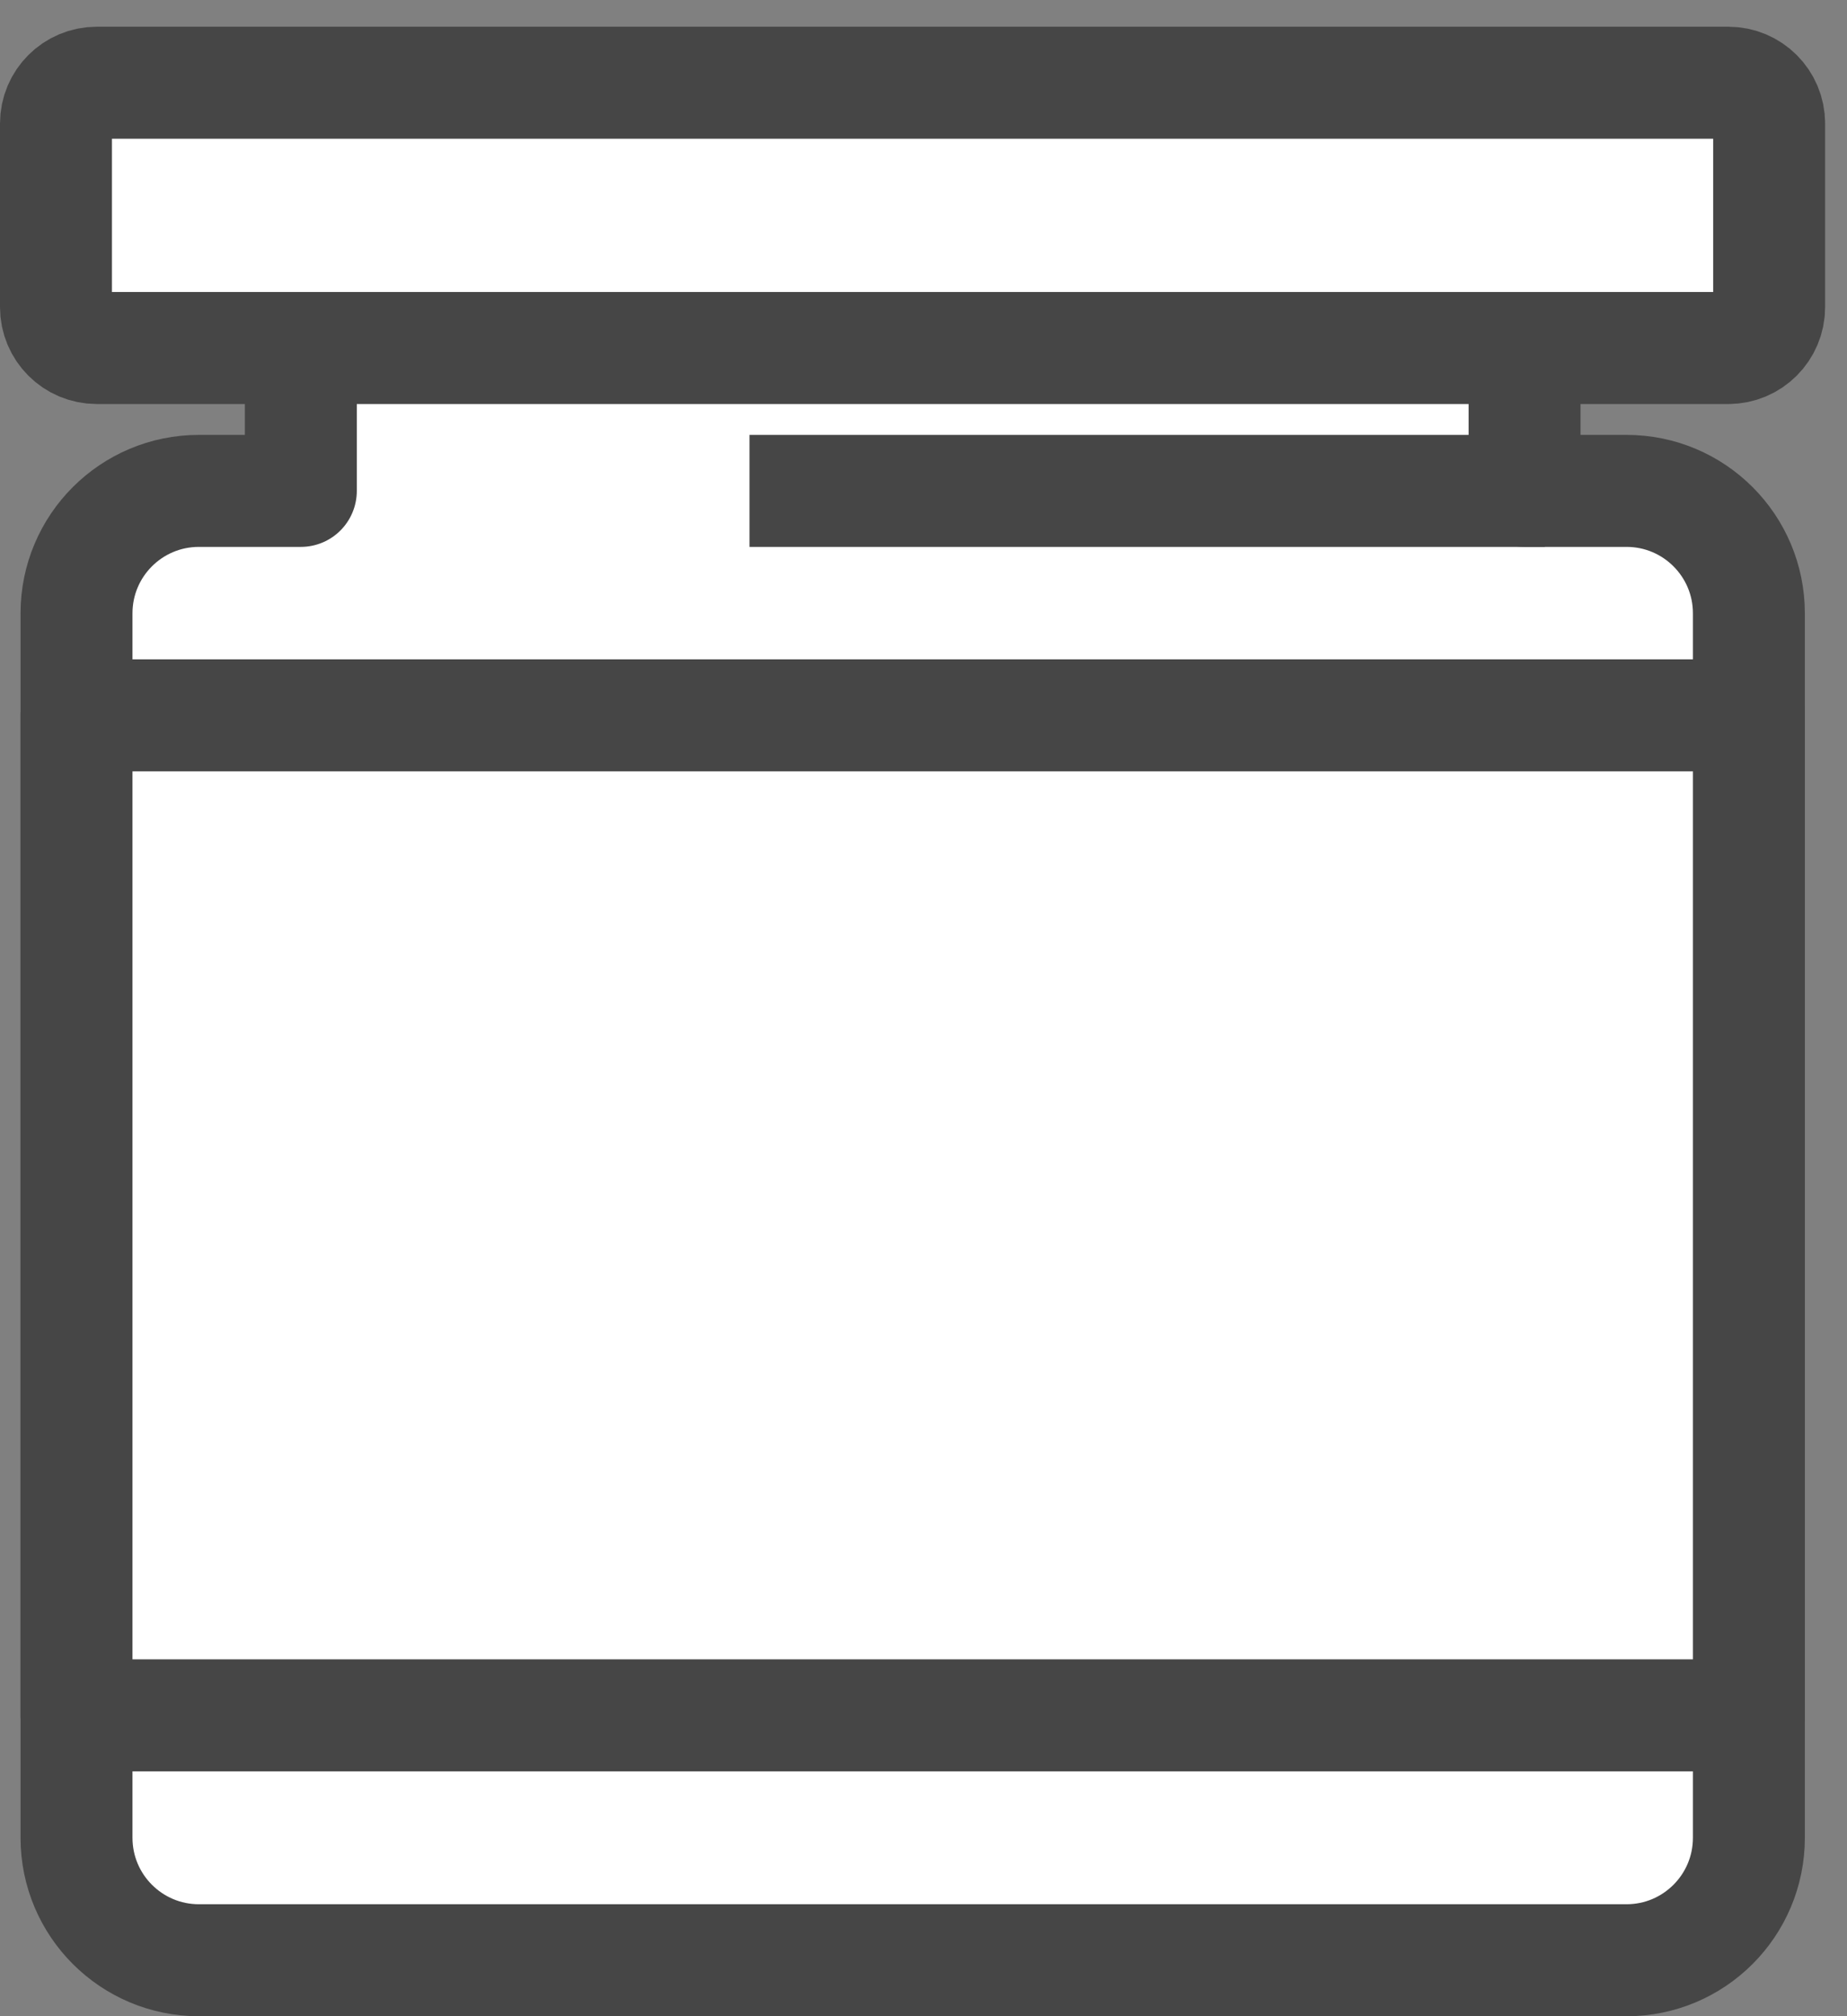
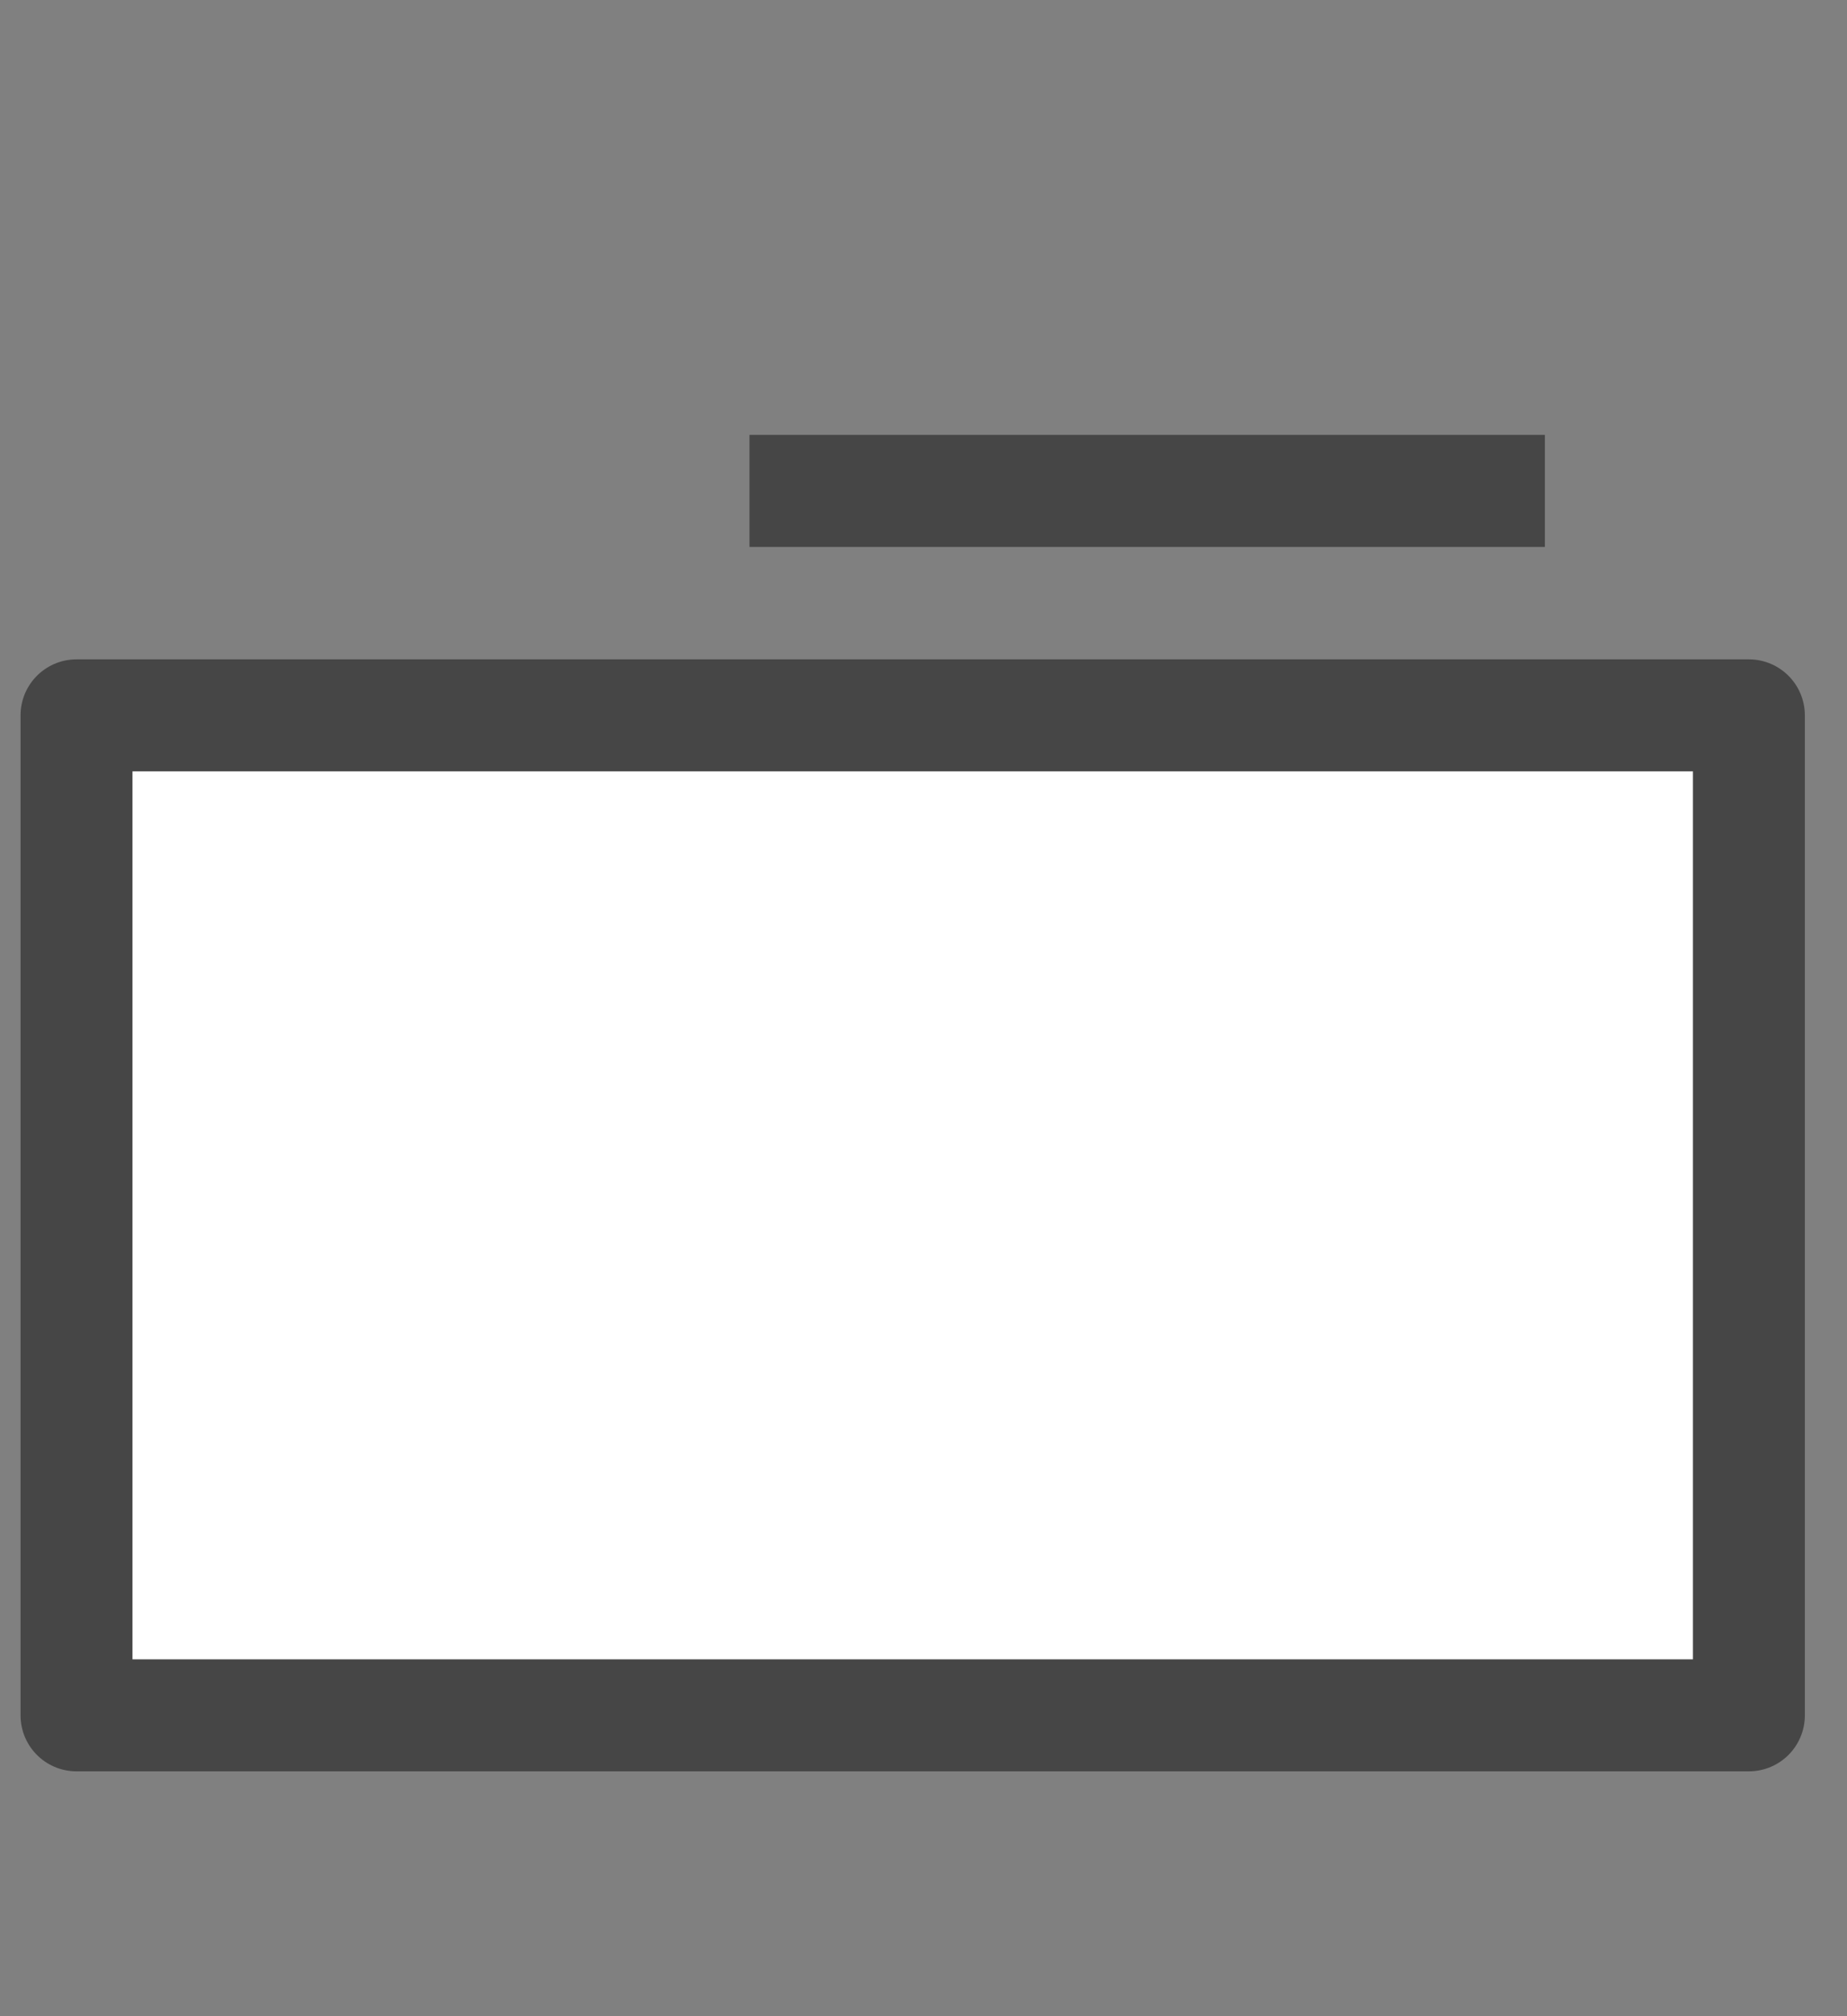
<svg xmlns="http://www.w3.org/2000/svg" width="33" height="36" viewBox="0 0 33 36" fill="none">
  <rect x="0" y="0" width="33" height="36" fill="#808080" stroke="none" />
-   <path d="M30.88 1.477H1.729C1.326 1.477 1 1.803 1 2.205V5.485C1 5.887 1.326 6.214 1.729 6.214H30.88C31.282 6.214 31.609 5.887 31.609 5.485V2.205C31.609 1.803 31.282 1.477 30.88 1.477Z" fill="white" stroke="#464646" stroke-width="2" stroke-linejoin="round" />
-   <path d="M29.061 8.765H27.239V6.214H5.375V8.765H3.554C2.346 8.765 1.367 9.743 1.367 10.951V32.814C1.367 34.022 2.346 35.001 3.554 35.001H29.061C30.268 35.001 31.247 34.022 31.247 32.814V10.951C31.247 9.743 30.268 8.765 29.061 8.765Z" fill="white" stroke="#464646" stroke-width="2" stroke-linejoin="round" />
  <path d="M31.247 12.773H1.367V30.628H31.247V12.773Z" fill="white" stroke="#464646" stroke-width="2" stroke-linejoin="round" />
  <path d="M27.602 8.765H13.391" stroke="#464646" stroke-width="2" stroke-linejoin="round" />
</svg>